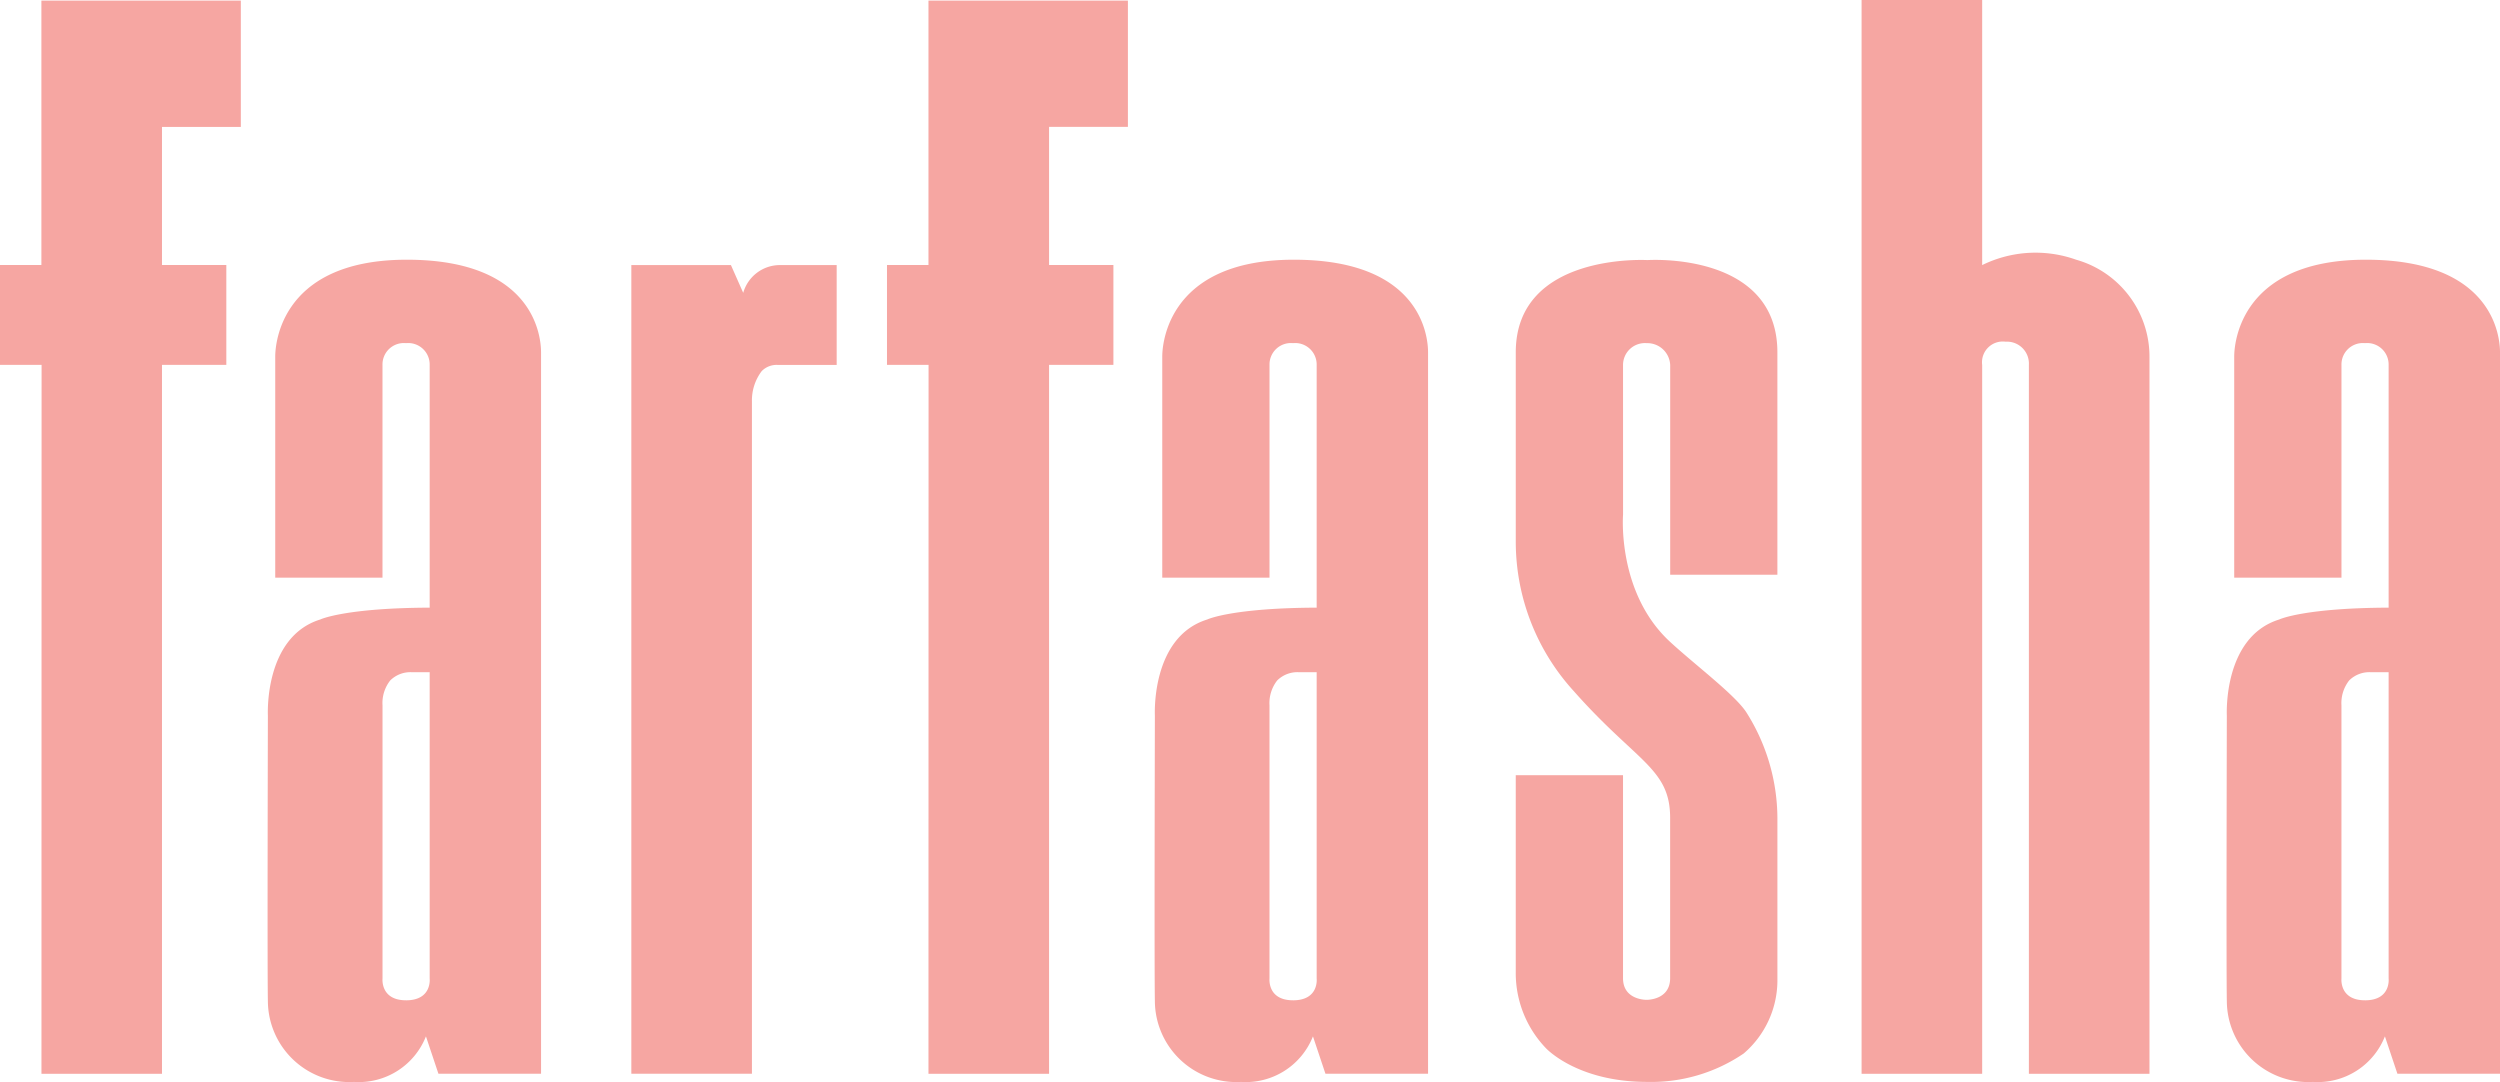
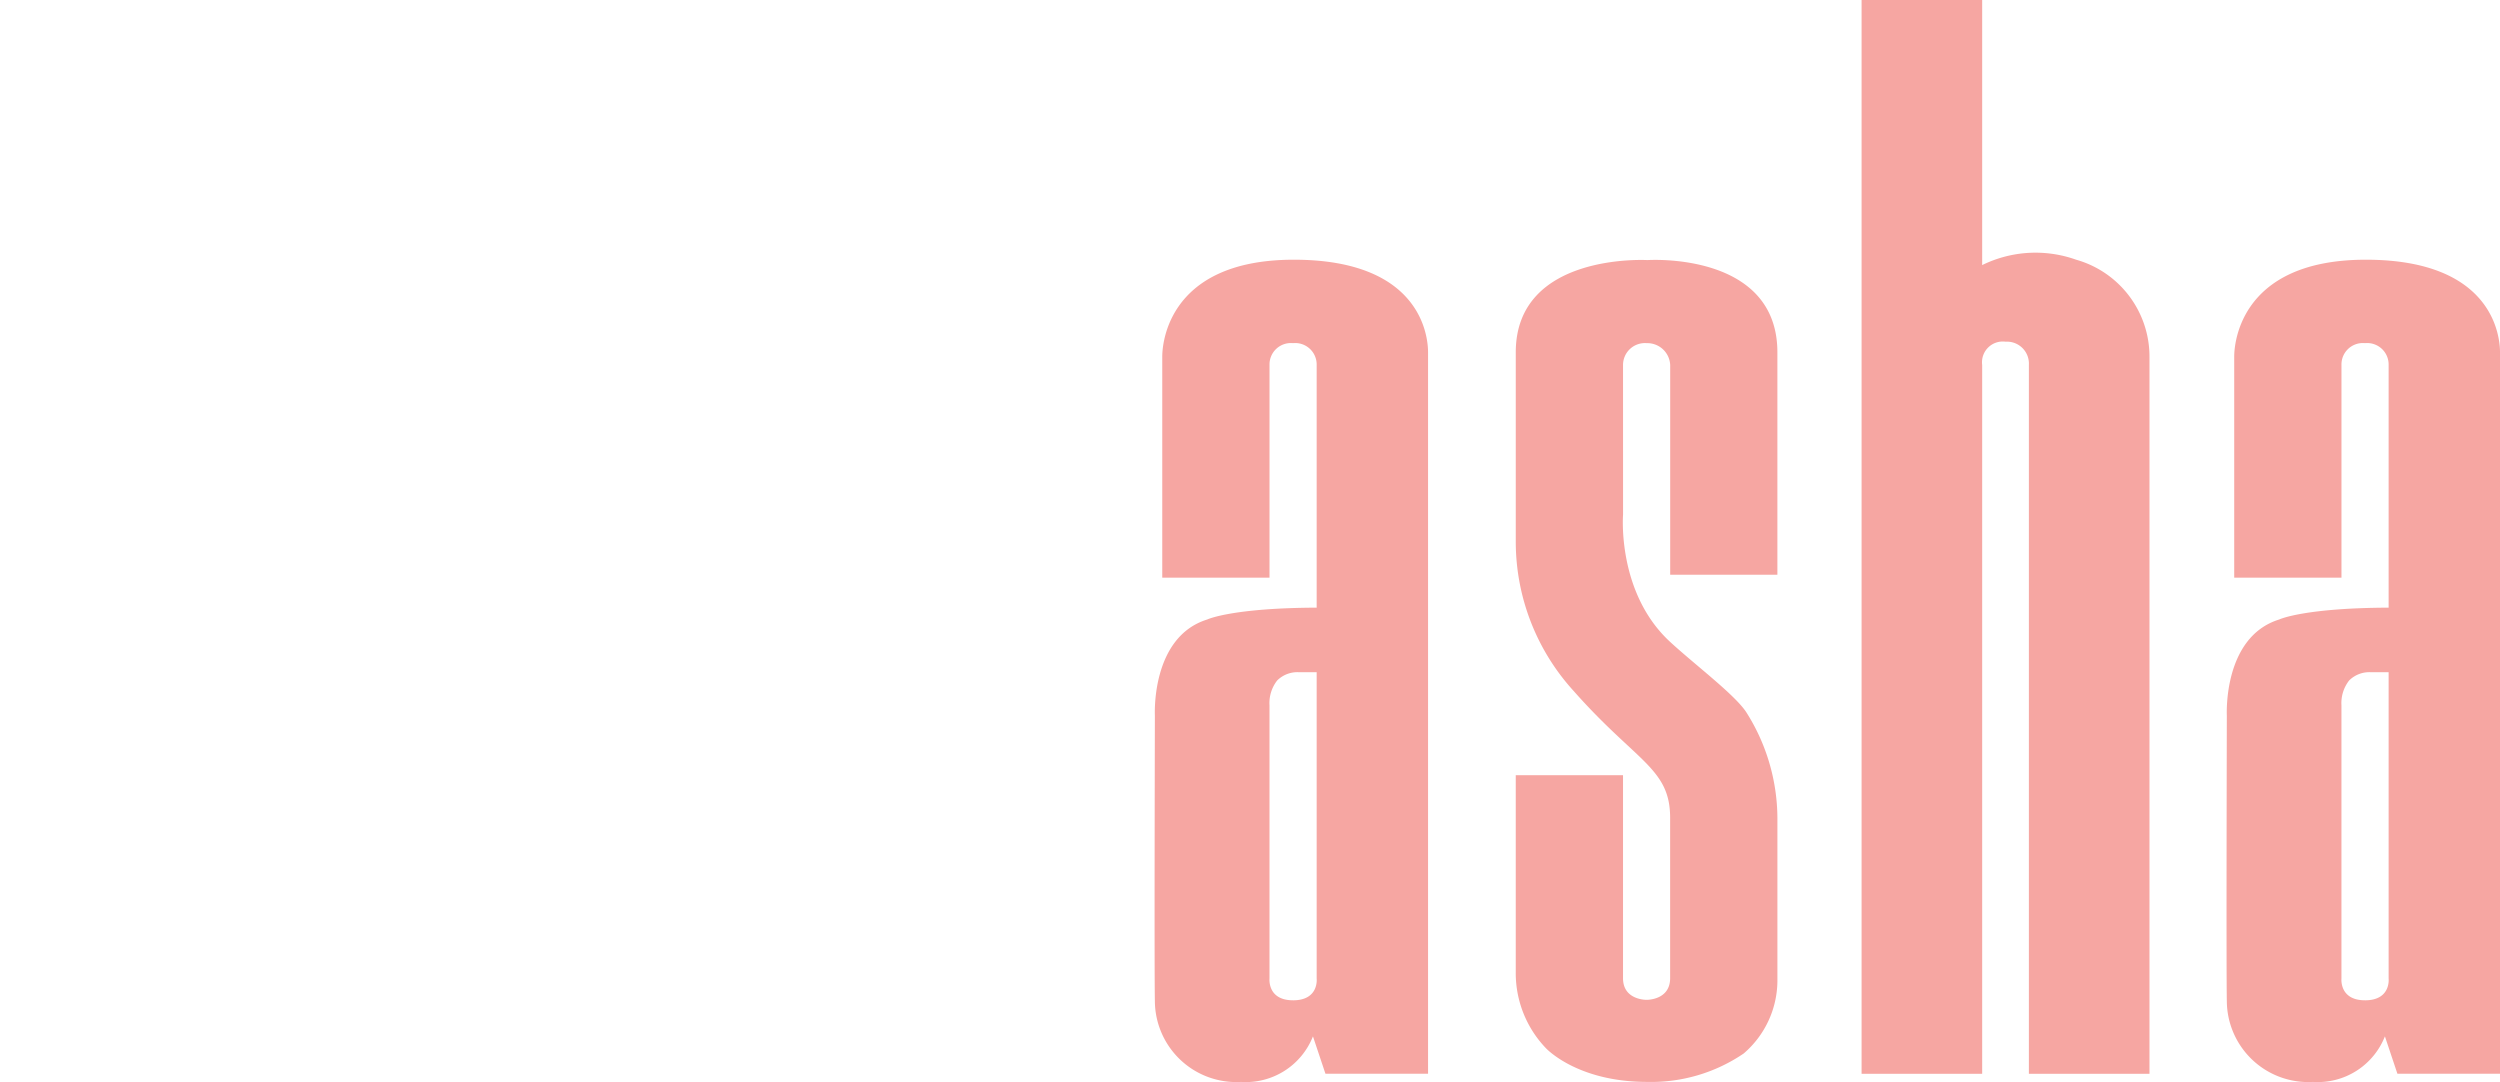
<svg xmlns="http://www.w3.org/2000/svg" width="176.495" height="76.39" viewBox="0 0 176.495 76.39">
  <g id="Group_1110" data-name="Group 1110" transform="translate(-490.564 -242.823)">
    <g id="Group_2" data-name="Group 2" transform="translate(490.564 242.823)">
-       <path id="Path_1" data-name="Path 1" d="M661.754,306.577" transform="translate(-542.469 -262.154)" fill="#f6a6a2" />
-       <path id="Path_2" data-name="Path 2" d="M562.429,271.641l-.868-1.961H554.53v57.091h8.514V279.3a3.425,3.425,0,0,1,.688-2.132,1.47,1.47,0,0,1,1.111-.44l4.184,0V269.68h-4.007A2.692,2.692,0,0,0,562.429,271.641Z" transform="translate(-509.959 -250.966)" fill="#f6a6a2" />
-       <path id="Path_3" data-name="Path 3" d="M493.491,318.649H502V268.6h4.542v-7.047H502v-9.751h5.566v-8.918h-14.08v18.669h-2.928V268.6H493.5Z" transform="translate(-490.564 -242.843)" fill="#f6a6a2" />
      <path id="Path_4" data-name="Path 4" d="M725.927,275.027a1.515,1.515,0,0,1,1.668,1.536V293.7c-5.938.021-7.688.816-7.722.835-3.986,1.235-3.7,6.748-3.7,6.789,0,.282-.046,17.975,0,20.153a5.751,5.751,0,0,0,6.08,5.707,5.1,5.1,0,0,0,5.08-3.217l.882,2.637h7.244V275.675c0-1.092-.457-6.539-9.475-6.539-9.29,0-9.29,6.483-9.29,6.845v15.6h7.572V276.563A1.51,1.51,0,0,1,725.927,275.027Zm0,46.393c-1.822,0-1.662-1.536-1.662-1.536V300.6a2.591,2.591,0,0,1,.542-1.758,2.021,2.021,0,0,1,1.559-.583h1.229v21.622S727.777,321.421,725.927,321.421Z" transform="translate(-558.963 -250.801)" fill="#f6a6a2" />
-       <path id="Path_5" data-name="Path 5" d="M527.45,275.027a1.515,1.515,0,0,1,1.668,1.536V293.7c-5.937.021-7.688.816-7.722.835-3.986,1.235-3.7,6.748-3.7,6.789,0,.282-.046,17.975,0,20.153a5.75,5.75,0,0,0,6.079,5.707,5.1,5.1,0,0,0,5.08-3.217l.881,2.637h7.245V275.675c0-1.092-.458-6.539-9.476-6.539-9.29,0-9.29,6.483-9.29,6.845v15.6h7.572V276.563A1.51,1.51,0,0,1,527.45,275.027Zm0,46.393c-1.822,0-1.661-1.536-1.661-1.536V300.6a2.582,2.582,0,0,1,.542-1.758,2.021,2.021,0,0,1,1.559-.583h1.228v21.622S529.3,321.421,527.45,321.421Z" transform="translate(-498.784 -250.801)" fill="#f6a6a2" />
-       <path id="Path_6" data-name="Path 6" d="M583.36,318.649h8.514V268.6h4.542v-7.047h-4.542v-9.751h5.566v-8.918H583.36v18.669h-2.928V268.6h2.935Z" transform="translate(-517.812 -242.843)" fill="#f6a6a2" />
      <path id="Path_7" data-name="Path 7" d="M617.319,275.027a1.515,1.515,0,0,1,1.668,1.536V293.7c-5.938.021-7.688.816-7.722.835-3.986,1.235-3.7,6.748-3.7,6.789,0,.282-.046,17.975,0,20.153a5.751,5.751,0,0,0,6.08,5.707,5.1,5.1,0,0,0,5.08-3.217l.882,2.637h7.244V275.675c0-1.092-.457-6.539-9.475-6.539-9.29,0-9.29,6.483-9.29,6.845v15.6h7.572V276.563A1.51,1.51,0,0,1,617.319,275.027Zm0,46.393c-1.822,0-1.662-1.536-1.662-1.536V300.6a2.591,2.591,0,0,1,.542-1.758,2.021,2.021,0,0,1,1.559-.583h1.229v21.622S619.169,321.421,617.319,321.421Z" transform="translate(-526.033 -250.801)" fill="#f6a6a2" />
      <path id="Path_8" data-name="Path 8" d="M690.986,268.585v50.044H699.5V268.035a7.112,7.112,0,0,0-5.177-6.877,8.536,8.536,0,0,0-6.635.38V242.823h-8.513v75.806h8.513V268.585a1.466,1.466,0,0,1,1.65-1.639A1.551,1.551,0,0,1,690.986,268.585Z" transform="translate(-547.751 -242.823)" fill="#f6a6a2" />
      <path id="Path_9" data-name="Path 9" d="M651.709,287.137s-.45,5.51,3.325,8.988c1.75,1.612,4.478,3.657,5.344,4.917a14.035,14.035,0,0,1,2.227,7.5l0,11.558a6.805,6.805,0,0,1-2.382,5.083,11.6,11.6,0,0,1-6.8,2.005c-5.007,0-7.178-2.4-7.178-2.4a7.657,7.657,0,0,1-2.112-5.323V305.536h7.573v14.33c0,1.56,1.665,1.527,1.665,1.527s1.661.033,1.661-1.527v-11.32c0-3.5-2.359-3.922-6.815-8.961a15.652,15.652,0,0,1-4.083-10.535v-13.37c0-7.026,9.205-6.516,9.29-6.511,0,0,9.18-.63,9.18,6.511v15.7h-7.568V276.569a1.616,1.616,0,0,0-1.664-1.536,1.545,1.545,0,0,0-1.665,1.536Z" transform="translate(-537.124 -250.807)" fill="#f6a6a2" />
    </g>
  </g>
</svg>